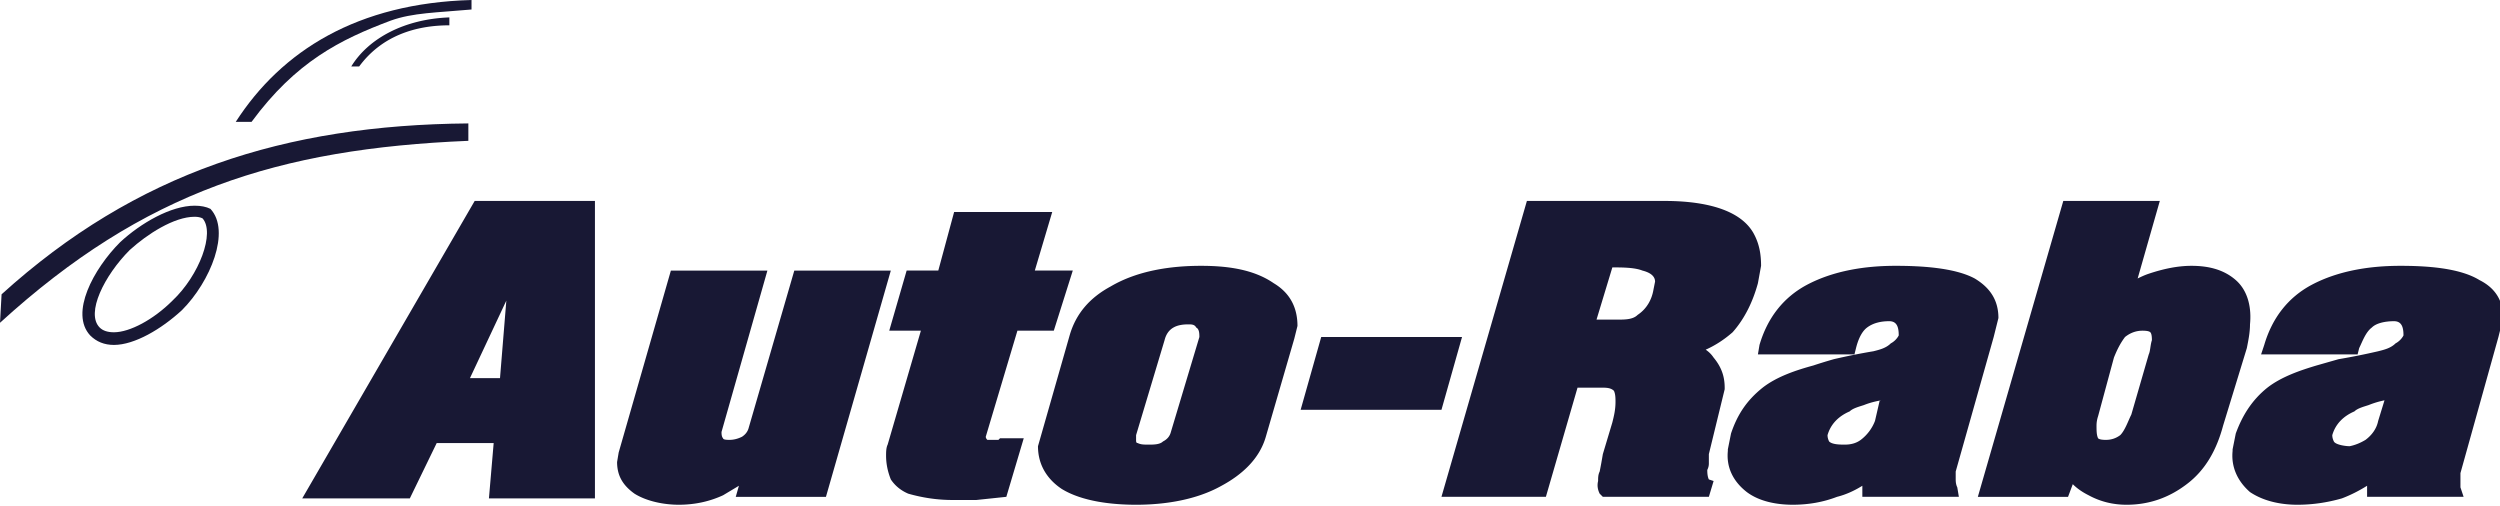
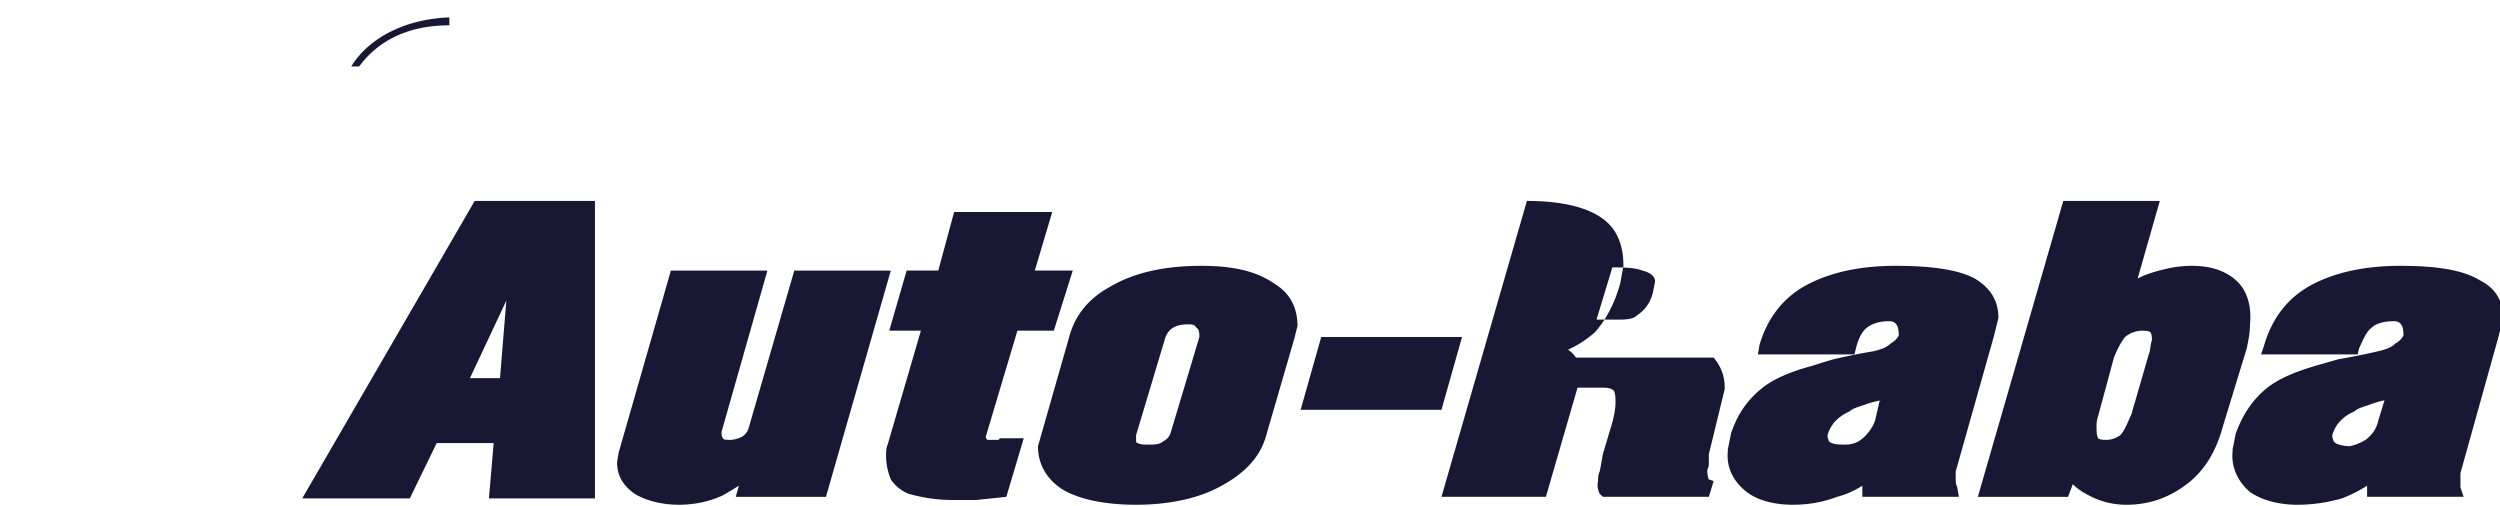
<svg xmlns="http://www.w3.org/2000/svg" viewBox="0 0 158 32" fill-rule="evenodd" fill="#181834">
-   <path d="M12.3 13q.6 0 1 .2c1.3 1.4 0 4.6-1.8 6.4-1.3 1.2-3 2.2-4.3 2.2-.6 0-1.1-.2-1.5-.6-1.3-1.4.2-4.2 1.9-5.9 1.3-1.2 3.2-2.3 4.7-2.3zm-4.1 2.8c-1.6 1.6-2.8 4-1.9 4.9q.3.3.9.3c1 0 2.5-.8 3.7-2 1.7-1.6 2.7-4.3 1.9-5.2q-.2-.1-.5-.1c-1.3 0-3 1.1-4.1 2.1zM0 20.4c9.1-8.3 17.6-11 29.6-11.5V7.8C18 7.9 8.6 10.9.1 18.6L0 20.4zM15.9 7.7c2.8-3.8 5.6-5.2 8.8-6.4 1.4-.5 2.9-.5 5.1-.7V0c-7.2.2-12 3.2-14.9 7.7z" />
-   <path d="M22.7 4.2c1.4-1.9 3.5-2.6 5.7-2.6v-.5c-2.8.1-5.1 1.3-6.2 3.1h.5zM31.2 28h-3.6l-1.7 3.5h-6.8L30 12.7h7.6v18.8h-6.7zm-1.5-4.1h1.9L32 19zm17 6.8q-.5.3-1 .6-1.3.6-2.8.6c-.9 0-2-.2-2.8-.7-.7-.5-1.1-1.1-1.1-2l.1-.6 3.3-11.5h6.1l-2.9 10.2c0 .1 0 .3.1.4 0 .1.3.1.4.1q.4 0 .8-.2.3-.2.4-.5l2.9-10h6.1l-4.1 14.3h-5.7l.2-.7zm12.6-13.6l1-3.7h6.2l-1.1 3.7h2.4l-1.2 3.8h-2.3l-2 6.7q0 .1.1.2h.2.5l.1-.1h1.5l-1.1 3.7-1.9.2h-1.5q-.7 0-1.4-.1-.7-.1-1.4-.3-.7-.3-1.1-.9c-.2-.5-.3-1-.3-1.5 0-.2 0-.5.1-.7l2.1-7.2h-2l1.1-3.8h2zm10.9 1c1.7-1 3.8-1.3 5.7-1.3 1.6 0 3.3.2 4.6 1.1 1 .6 1.5 1.5 1.5 2.7l-.2.8-1.8 6.2c-.4 1.4-1.5 2.4-2.8 3.1-1.6.9-3.6 1.2-5.4 1.2-1.5 0-3.4-.2-4.7-1-.9-.6-1.5-1.5-1.5-2.7l2-7c.4-1.4 1.3-2.4 2.6-3.1zm5.6 3.2c0-.2 0-.5-.2-.6-.1-.2-.3-.2-.5-.2-.7 0-1.3.2-1.5 1l-1.8 6v.3c0 .1 0 .2.1.2.2.1.4.1.7.1s.7 0 .9-.2q.4-.2.5-.6zm6.4 4.6l1.3-4.6h8.9l-1.3 4.6zm25.6-3.8zm.5.5c.5.6.7 1.2.7 1.9v.1l-1 4.1q0 .3 0 .6 0 .2-.1.4c0 .1 0 .4.1.6l.3.1-.3 1h-6.7l-.2-.2q-.2-.4-.1-.8c0-.2 0-.4.1-.6q.1-.5.2-1.1l.6-2c.1-.4.2-.8.2-1.3 0-.2 0-.5-.1-.7-.2-.2-.5-.2-.8-.2h-1.5l-2 6.9h-6.6l5.4-18.7h8.7c1.9 0 4.6.3 5.6 2 .4.7.5 1.4.5 2.1l-.2 1.1c-.3 1.1-.8 2.2-1.6 3.1q-.8.7-1.7 1.1.3.2.5.5zm-7.4-2.4h1.3c.5 0 1 0 1.3-.3.6-.4.9-1 1-1.6l.1-.5c0-.4-.4-.6-.8-.7-.5-.2-1.3-.2-1.9-.2l-1 3.3zm16.8 10.5q-.8.5-1.6.7-1.3.5-2.8.5c-1 0-2.1-.2-2.9-.8-.9-.7-1.3-1.6-1.2-2.6v-.1l.2-1c.4-1.2 1-2.1 2-2.9.9-.7 2.1-1.1 3.2-1.4q.6-.2 1.3-.4 1.3-.3 2.5-.5c.4-.1.8-.2 1.1-.5.2-.1.4-.3.5-.5 0-.5-.1-.9-.6-.9s-1 .1-1.4.4-.6.9-.7 1.3l-.1.4h-6.1l.1-.6c.5-1.7 1.5-3 3-3.8 1.7-.9 3.7-1.2 5.6-1.2 1.5 0 3.7.1 5 .8 1 .6 1.5 1.4 1.5 2.5l-.3 1.2-2.4 8.5q0 .3 0 .5 0 .3.1.5l.1.6h-6.1v-.7zm1.2-5.4q-.6.1-1.1.3c-.3.1-.7.2-.9.4-.7.3-1.2.8-1.4 1.5q0 .2.1.4c.2.2.7.2 1 .2q.6 0 1-.3a2.73 2.73 0 0 0 .9-1.2l.3-1.3zm12.1 5.3l-.3.8H125l5.4-18.7h6.1l-1.4 4.9q.4-.2.7-.3c.9-.3 1.8-.5 2.7-.5 1 0 2 .2 2.8.9s1 1.8.9 2.8c0 .5-.1 1-.2 1.5l-1.5 4.9c-.4 1.5-1.1 2.8-2.3 3.7q-1.7 1.3-3.8 1.3-1.3 0-2.4-.6-.6-.3-1-.7zm2.6-8l-1 3.7q-.1.3-.1.6c0 .3 0 .6.1.8.1.1.4.1.5.1q.5 0 .9-.3c.3-.3.5-.9.7-1.3l1.1-3.8c.1-.2.1-.6.2-.9 0-.1 0-.4-.1-.5s-.4-.1-.5-.1q-.6 0-1.1.4c-.3.4-.5.8-.7 1.3zm16 8.1q-.8.5-1.6.8-1.4.4-2.8.4c-1 0-2.1-.2-3-.8-.8-.7-1.2-1.6-1.1-2.6v-.1l.2-1c.4-1.1 1-2.1 2-2.9.9-.7 2.1-1.1 3.1-1.4q.7-.2 1.4-.4 1.2-.2 2.5-.5c.4-.1.8-.2 1.1-.5.2-.1.4-.3.5-.5 0-.5-.1-.9-.6-.9s-1.1.1-1.4.4c-.4.3-.6.9-.8 1.3l-.1.4h-6.1l.2-.6c.5-1.7 1.5-3 3-3.8 1.7-.9 3.7-1.2 5.6-1.2 1.5 0 3.7.1 5 .9 1 .5 1.5 1.3 1.5 2.4l-.3 1.2-2.4 8.6q0 .2 0 .4 0 .3 0 .5l.2.6h-6.1v-.7zm-2.2-3.2q0 .2.1.4c.1.2.7.3 1 .3q.5-.1 1-.4c.4-.3.7-.7.8-1.2l.4-1.3q-.5.1-1 .3c-.3.1-.7.2-.9.4-.7.3-1.2.8-1.4 1.5z" />
+   <path d="M22.7 4.2c1.4-1.9 3.5-2.6 5.7-2.6v-.5c-2.8.1-5.1 1.3-6.2 3.1h.5zM31.2 28h-3.6l-1.7 3.5h-6.8L30 12.7h7.6v18.8h-6.7zm-1.5-4.1h1.9L32 19zm17 6.8q-.5.3-1 .6-1.3.6-2.8.6c-.9 0-2-.2-2.8-.7-.7-.5-1.1-1.1-1.1-2l.1-.6 3.3-11.5h6.1l-2.9 10.2c0 .1 0 .3.1.4 0 .1.3.1.4.1q.4 0 .8-.2.3-.2.4-.5l2.9-10h6.1l-4.1 14.3h-5.7l.2-.7zm12.6-13.6l1-3.7h6.2l-1.1 3.7h2.4l-1.2 3.8h-2.3l-2 6.7q0 .1.1.2h.2.5l.1-.1h1.5l-1.1 3.7-1.9.2h-1.5q-.7 0-1.4-.1-.7-.1-1.4-.3-.7-.3-1.1-.9c-.2-.5-.3-1-.3-1.5 0-.2 0-.5.1-.7l2.1-7.2h-2l1.1-3.8h2zm10.9 1c1.7-1 3.8-1.3 5.7-1.3 1.6 0 3.3.2 4.6 1.1 1 .6 1.5 1.5 1.5 2.7l-.2.8-1.8 6.2c-.4 1.4-1.5 2.4-2.8 3.1-1.6.9-3.6 1.2-5.4 1.2-1.5 0-3.4-.2-4.7-1-.9-.6-1.5-1.5-1.5-2.7l2-7c.4-1.4 1.3-2.4 2.6-3.1zm5.6 3.2c0-.2 0-.5-.2-.6-.1-.2-.3-.2-.5-.2-.7 0-1.3.2-1.5 1l-1.8 6v.3c0 .1 0 .2.1.2.2.1.4.1.7.1s.7 0 .9-.2q.4-.2.5-.6zm6.4 4.6l1.3-4.6h8.9l-1.3 4.6zm25.6-3.8zm.5.5c.5.6.7 1.2.7 1.9v.1l-1 4.1q0 .3 0 .6 0 .2-.1.4c0 .1 0 .4.1.6l.3.1-.3 1h-6.7l-.2-.2q-.2-.4-.1-.8c0-.2 0-.4.1-.6q.1-.5.2-1.1l.6-2c.1-.4.2-.8.2-1.3 0-.2 0-.5-.1-.7-.2-.2-.5-.2-.8-.2h-1.5l-2 6.9h-6.6l5.4-18.7c1.9 0 4.6.3 5.6 2 .4.7.5 1.4.5 2.1l-.2 1.1c-.3 1.1-.8 2.2-1.6 3.1q-.8.7-1.7 1.1.3.2.5.5zm-7.4-2.4h1.3c.5 0 1 0 1.3-.3.6-.4.9-1 1-1.6l.1-.5c0-.4-.4-.6-.8-.7-.5-.2-1.3-.2-1.9-.2l-1 3.3zm16.8 10.5q-.8.5-1.6.7-1.3.5-2.8.5c-1 0-2.1-.2-2.9-.8-.9-.7-1.3-1.6-1.2-2.6v-.1l.2-1c.4-1.2 1-2.1 2-2.9.9-.7 2.1-1.1 3.2-1.4q.6-.2 1.3-.4 1.3-.3 2.5-.5c.4-.1.8-.2 1.1-.5.2-.1.4-.3.5-.5 0-.5-.1-.9-.6-.9s-1 .1-1.4.4-.6.9-.7 1.3l-.1.4h-6.1l.1-.6c.5-1.7 1.5-3 3-3.8 1.7-.9 3.7-1.2 5.6-1.2 1.5 0 3.7.1 5 .8 1 .6 1.5 1.4 1.5 2.5l-.3 1.2-2.4 8.5q0 .3 0 .5 0 .3.1.5l.1.6h-6.1v-.7zm1.2-5.4q-.6.1-1.1.3c-.3.1-.7.2-.9.4-.7.3-1.2.8-1.4 1.5q0 .2.1.4c.2.2.7.2 1 .2q.6 0 1-.3a2.73 2.73 0 0 0 .9-1.2l.3-1.3zm12.1 5.3l-.3.8H125l5.4-18.7h6.1l-1.4 4.9q.4-.2.7-.3c.9-.3 1.8-.5 2.7-.5 1 0 2 .2 2.8.9s1 1.8.9 2.8c0 .5-.1 1-.2 1.5l-1.5 4.9c-.4 1.5-1.1 2.8-2.3 3.7q-1.7 1.3-3.8 1.3-1.3 0-2.4-.6-.6-.3-1-.7zm2.6-8l-1 3.7q-.1.3-.1.6c0 .3 0 .6.1.8.1.1.4.1.5.1q.5 0 .9-.3c.3-.3.5-.9.7-1.3l1.1-3.8c.1-.2.1-.6.2-.9 0-.1 0-.4-.1-.5s-.4-.1-.5-.1q-.6 0-1.1.4c-.3.4-.5.8-.7 1.3zm16 8.1q-.8.5-1.6.8-1.4.4-2.8.4c-1 0-2.1-.2-3-.8-.8-.7-1.2-1.6-1.1-2.6v-.1l.2-1c.4-1.1 1-2.1 2-2.9.9-.7 2.1-1.1 3.1-1.4q.7-.2 1.4-.4 1.2-.2 2.5-.5c.4-.1.8-.2 1.1-.5.2-.1.4-.3.5-.5 0-.5-.1-.9-.6-.9s-1.1.1-1.4.4c-.4.3-.6.9-.8 1.3l-.1.4h-6.1l.2-.6c.5-1.7 1.5-3 3-3.8 1.7-.9 3.7-1.2 5.6-1.2 1.5 0 3.7.1 5 .9 1 .5 1.5 1.3 1.5 2.4l-.3 1.2-2.4 8.6q0 .2 0 .4 0 .3 0 .5l.2.6h-6.1v-.7zm-2.2-3.2q0 .2.1.4c.1.2.7.3 1 .3q.5-.1 1-.4c.4-.3.7-.7.8-1.2l.4-1.3q-.5.1-1 .3c-.3.1-.7.2-.9.4-.7.3-1.2.8-1.4 1.5z" />
</svg>